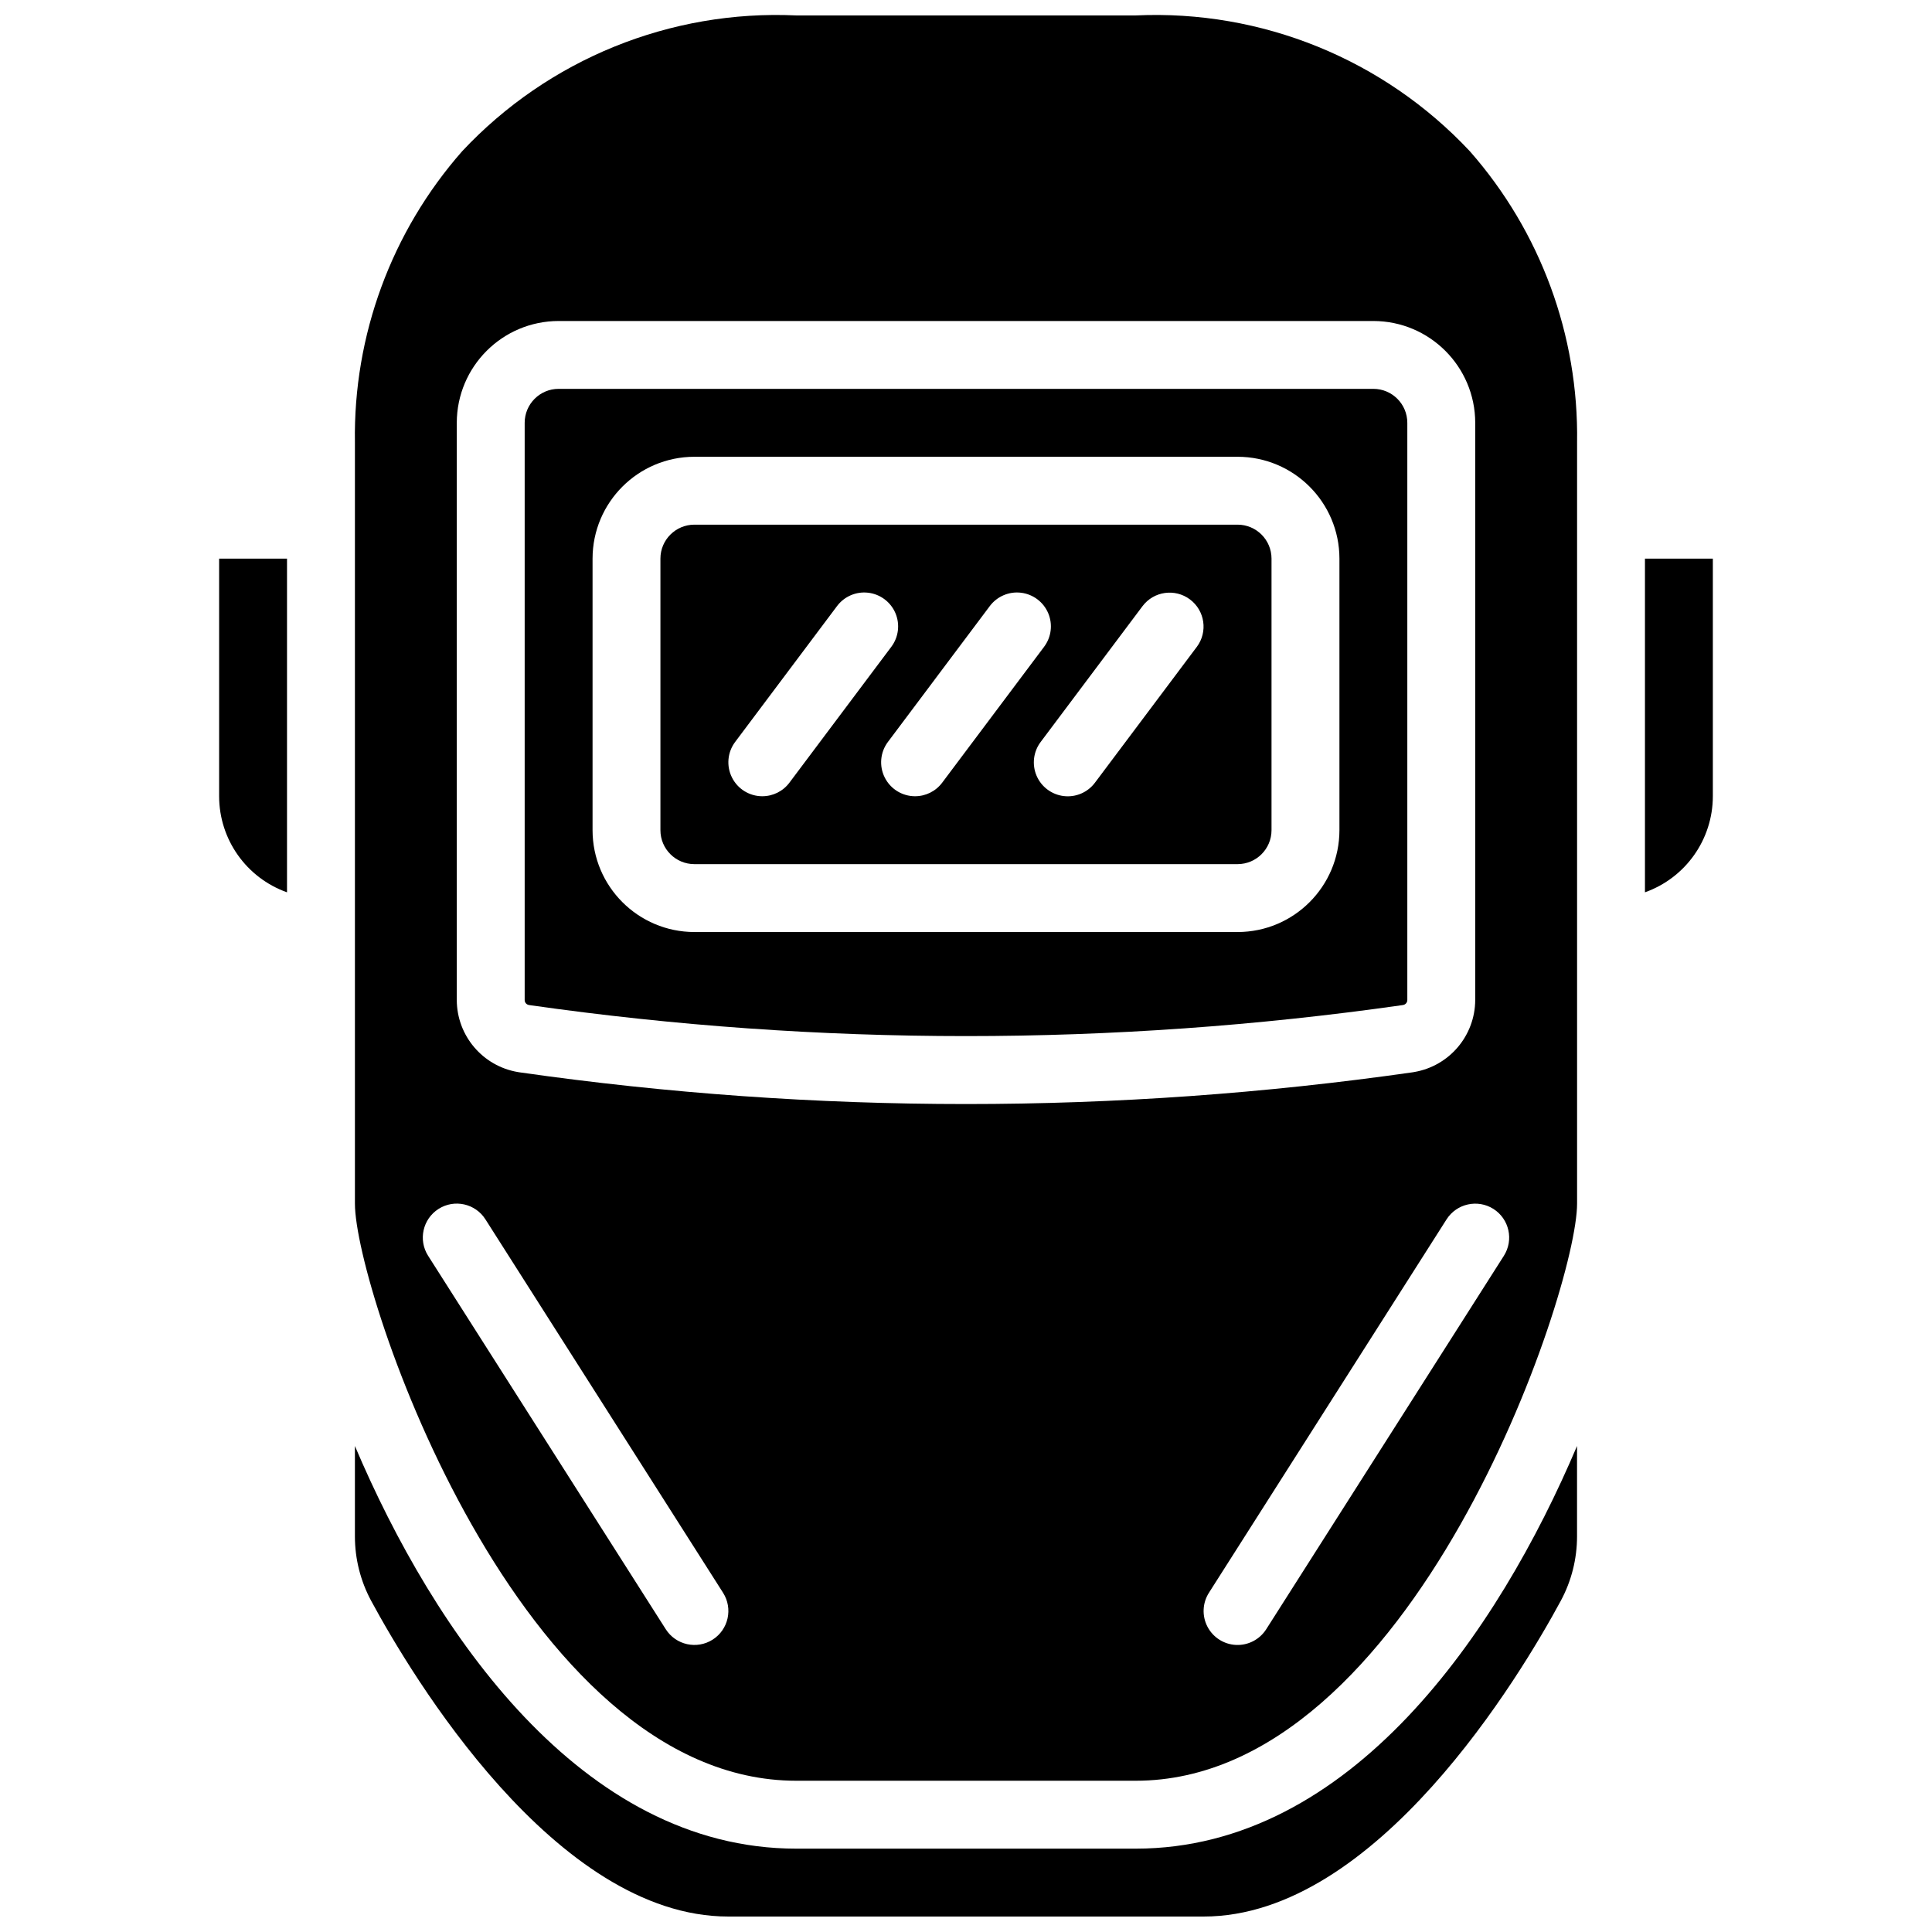
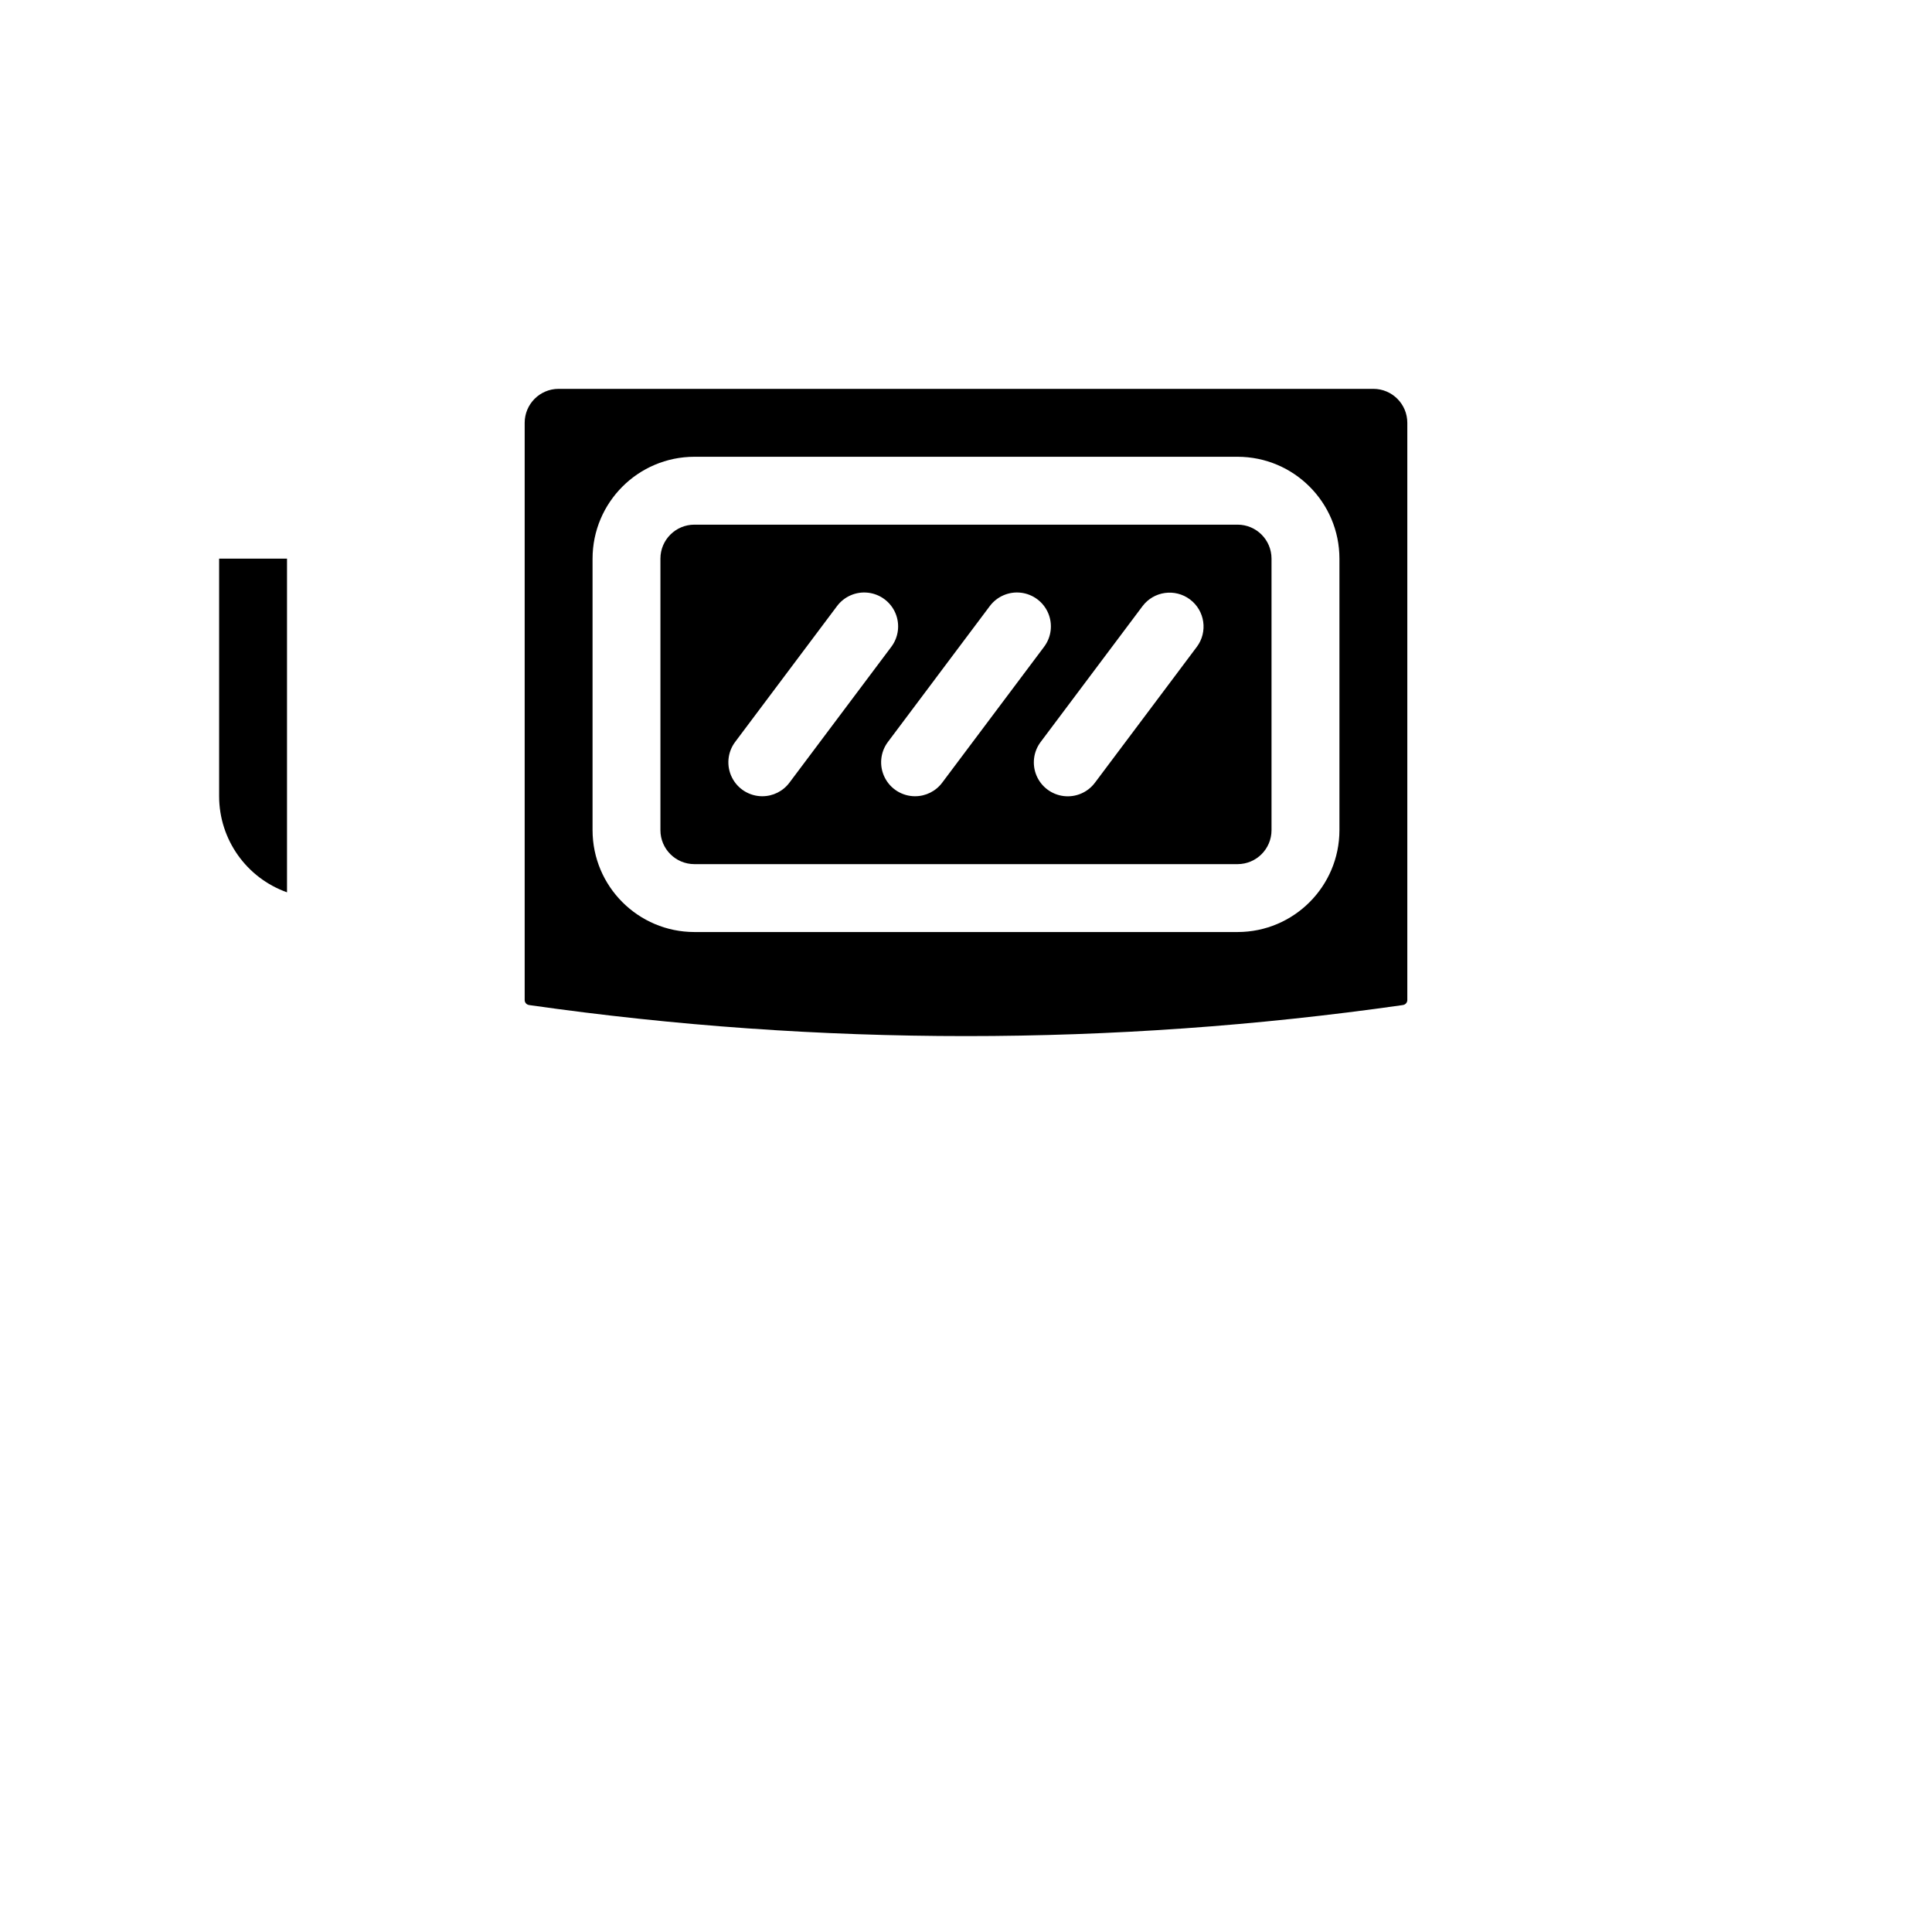
<svg xmlns="http://www.w3.org/2000/svg" width="800px" height="800px" version="1.1" viewBox="144 144 512 512">
  <defs>
    <clipPath id="b">
-       <path d="m238 527h324v124.9h-324z" />
-     </clipPath>
+       </clipPath>
    <clipPath id="a">
-       <path d="m238 148.09h324v467.91h-324z" />
-     </clipPath>
+       </clipPath>
  </defs>
  <path d="m202.07 355.02c0.012 11.434 7.219 21.625 17.992 25.453v-88.43h-17.992z" />
  <path d="m471.97 283.04h-143.95c-4.969 0.004-8.996 4.027-9 8.996v71.973c0.004 4.969 4.031 8.992 9 8.996h143.95c4.965-0.004 8.992-4.027 8.996-8.996v-71.973c-0.004-4.969-4.031-8.992-8.996-8.996zm-125.96 71.973c-3.406-0.004-6.516-1.934-8.035-4.977-1.523-3.047-1.195-6.691 0.848-9.414l26.988-35.988c1.926-2.578 5.082-3.938 8.277-3.555 3.195 0.383 5.945 2.441 7.207 5.402s0.844 6.371-1.094 8.941l-26.988 35.988c-1.695 2.273-4.367 3.609-7.203 3.602zm40.484 0c-3.406-0.004-6.516-1.934-8.035-4.977-1.523-3.047-1.195-6.691 0.848-9.414l26.988-35.988c1.926-2.578 5.082-3.938 8.277-3.555 3.195 0.383 5.945 2.441 7.207 5.402s0.844 6.371-1.094 8.941l-26.988 35.988c-1.695 2.273-4.367 3.609-7.203 3.602zm74.676-39.59-26.988 35.988c-1.922 2.582-5.078 3.938-8.277 3.555-3.195-0.383-5.945-2.441-7.207-5.402-1.262-2.961-0.844-6.371 1.094-8.941l26.988-35.988c2.984-3.957 8.609-4.754 12.574-1.781 3.969 2.977 4.781 8.598 1.816 12.57z" />
  <path d="m507.96 247.05h-215.92c-4.969 0.004-8.992 4.031-8.996 9v152.96c-0.004 0.668 0.484 1.23 1.141 1.328l0.344 0.055c76.594 10.91 154.35 10.91 230.94 0l0.344-0.055c0.656-0.098 1.145-0.66 1.141-1.328v-152.96c-0.004-4.969-4.027-8.996-8.996-9zm-8.996 116.96c-0.016 14.898-12.09 26.973-26.988 26.988h-143.95c-14.902-0.016-26.977-12.09-26.992-26.988v-71.973c0.016-14.898 12.09-26.973 26.992-26.988h143.95c14.898 0.016 26.973 12.09 26.988 26.988z" />
  <g clip-path="url(#b)">
    <path d="m444.98 633.91h-89.965c-57.012 0-96.059-57.449-116.96-106.71v23.957c0 5.961 1.48 11.828 4.305 17.07 10.605 19.629 48.789 83.676 94.66 83.676h125.95c45.867 0 84.051-64.047 94.656-83.676 2.828-5.246 4.305-11.109 4.305-17.07v-23.957c-20.898 49.262-59.945 106.71-116.96 106.71z" />
  </g>
  <g clip-path="url(#a)">
    <path d="m444.98 148.09h-89.965c-33.363-1.543-65.73 11.617-88.551 36.004-18.723 21.293-28.848 48.789-28.406 77.141v201.74c0 23.113 43.613 152.94 116.96 152.94h89.965c73.344 0 116.96-129.83 116.96-152.94v-201.74c0.441-28.352-9.684-55.848-28.406-77.141-22.82-24.387-55.184-37.547-88.551-36.004zm-112.12 430.43c-4.195 2.668-9.754 1.434-12.426-2.758l-62.977-98.961c-2.668-4.195-1.434-9.754 2.762-12.426 4.191-2.668 9.754-1.434 12.422 2.762l62.977 98.961c2.668 4.191 1.434 9.754-2.758 12.422zm206.92-114.14c4.191 2.672 5.426 8.23 2.758 12.426l-62.977 98.961c-1.727 2.711-4.769 4.297-7.981 4.16-3.211-0.141-6.106-1.984-7.59-4.836-1.488-2.848-1.34-6.277 0.387-8.988l62.977-98.961c2.676-4.184 8.23-5.418 12.426-2.762zm-4.832-55.359c-0.039 9.461-6.883 17.516-16.211 19.086l-0.414 0.07c-39.191 5.598-78.734 8.406-118.32 8.406-39.594 0-79.133-2.809-118.33-8.406l-0.422-0.07c-9.324-1.57-16.168-9.629-16.199-19.086v-152.96c0.016-14.902 12.09-26.977 26.988-26.992h215.92c14.898 0.016 26.973 12.09 26.992 26.992z" />
  </g>
-   <path d="m579.93 292.04v88.43c10.777-3.828 17.98-14.02 17.992-25.453v-62.977z" />
</svg>